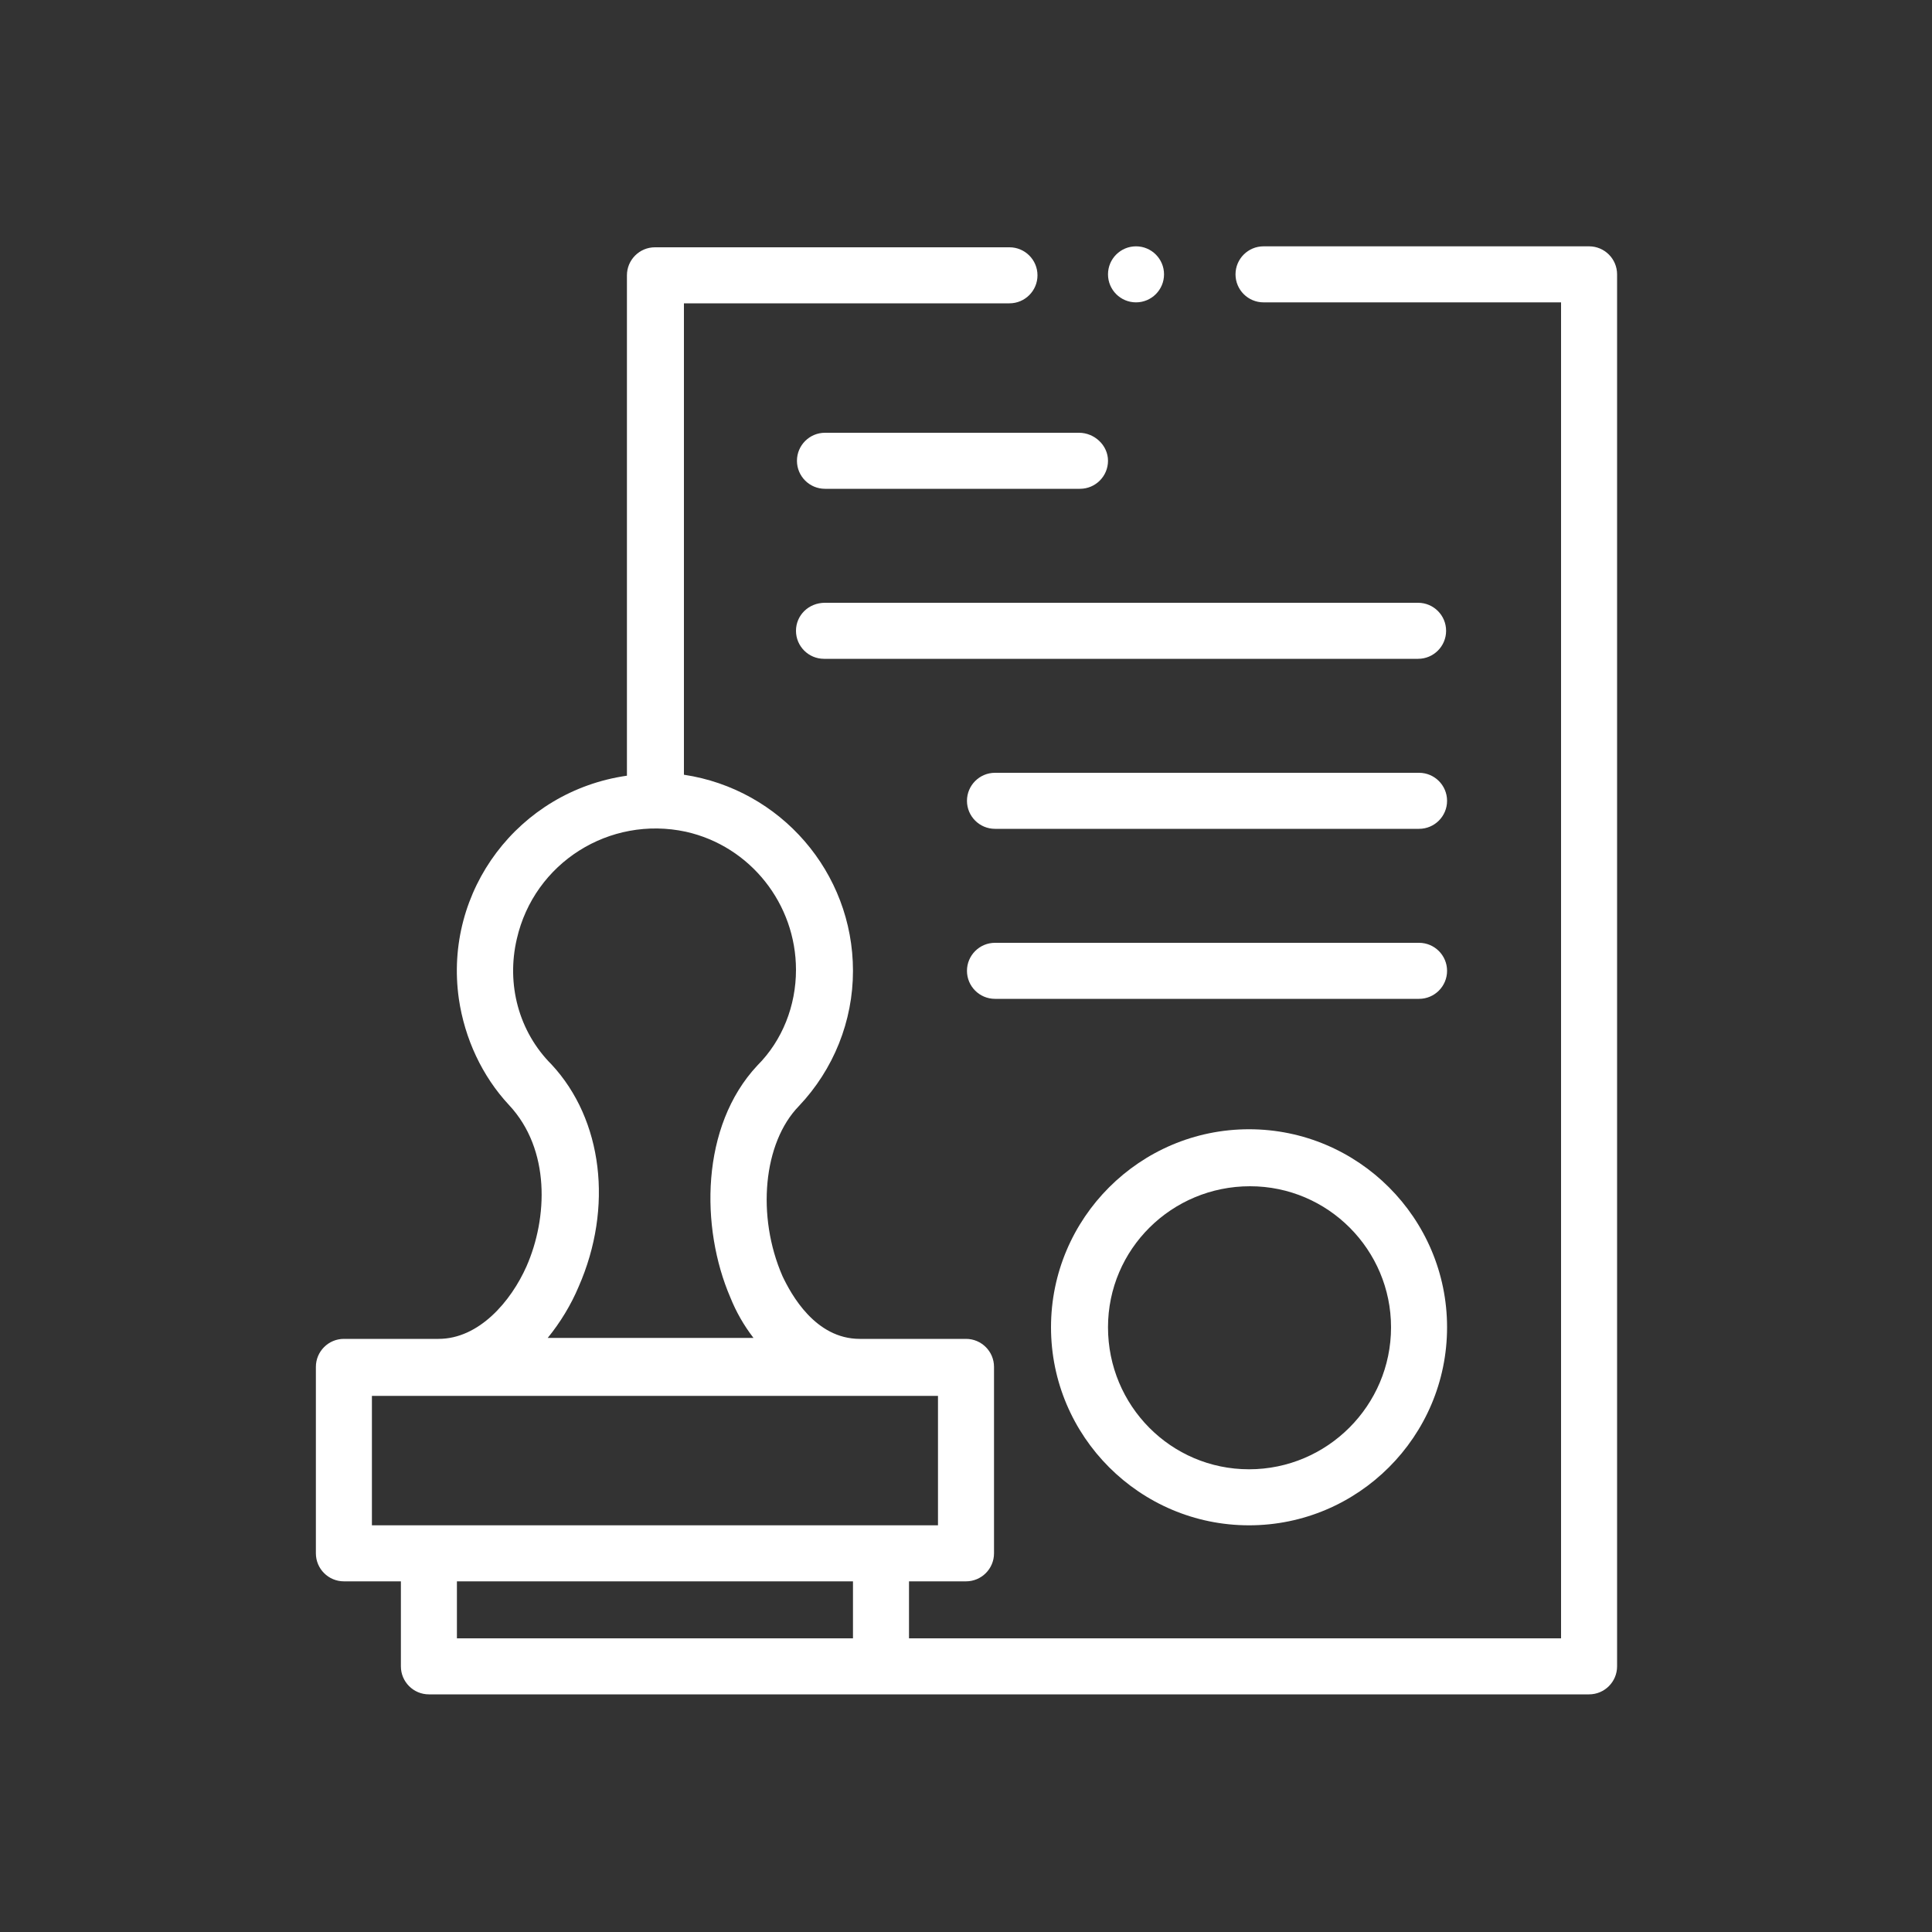
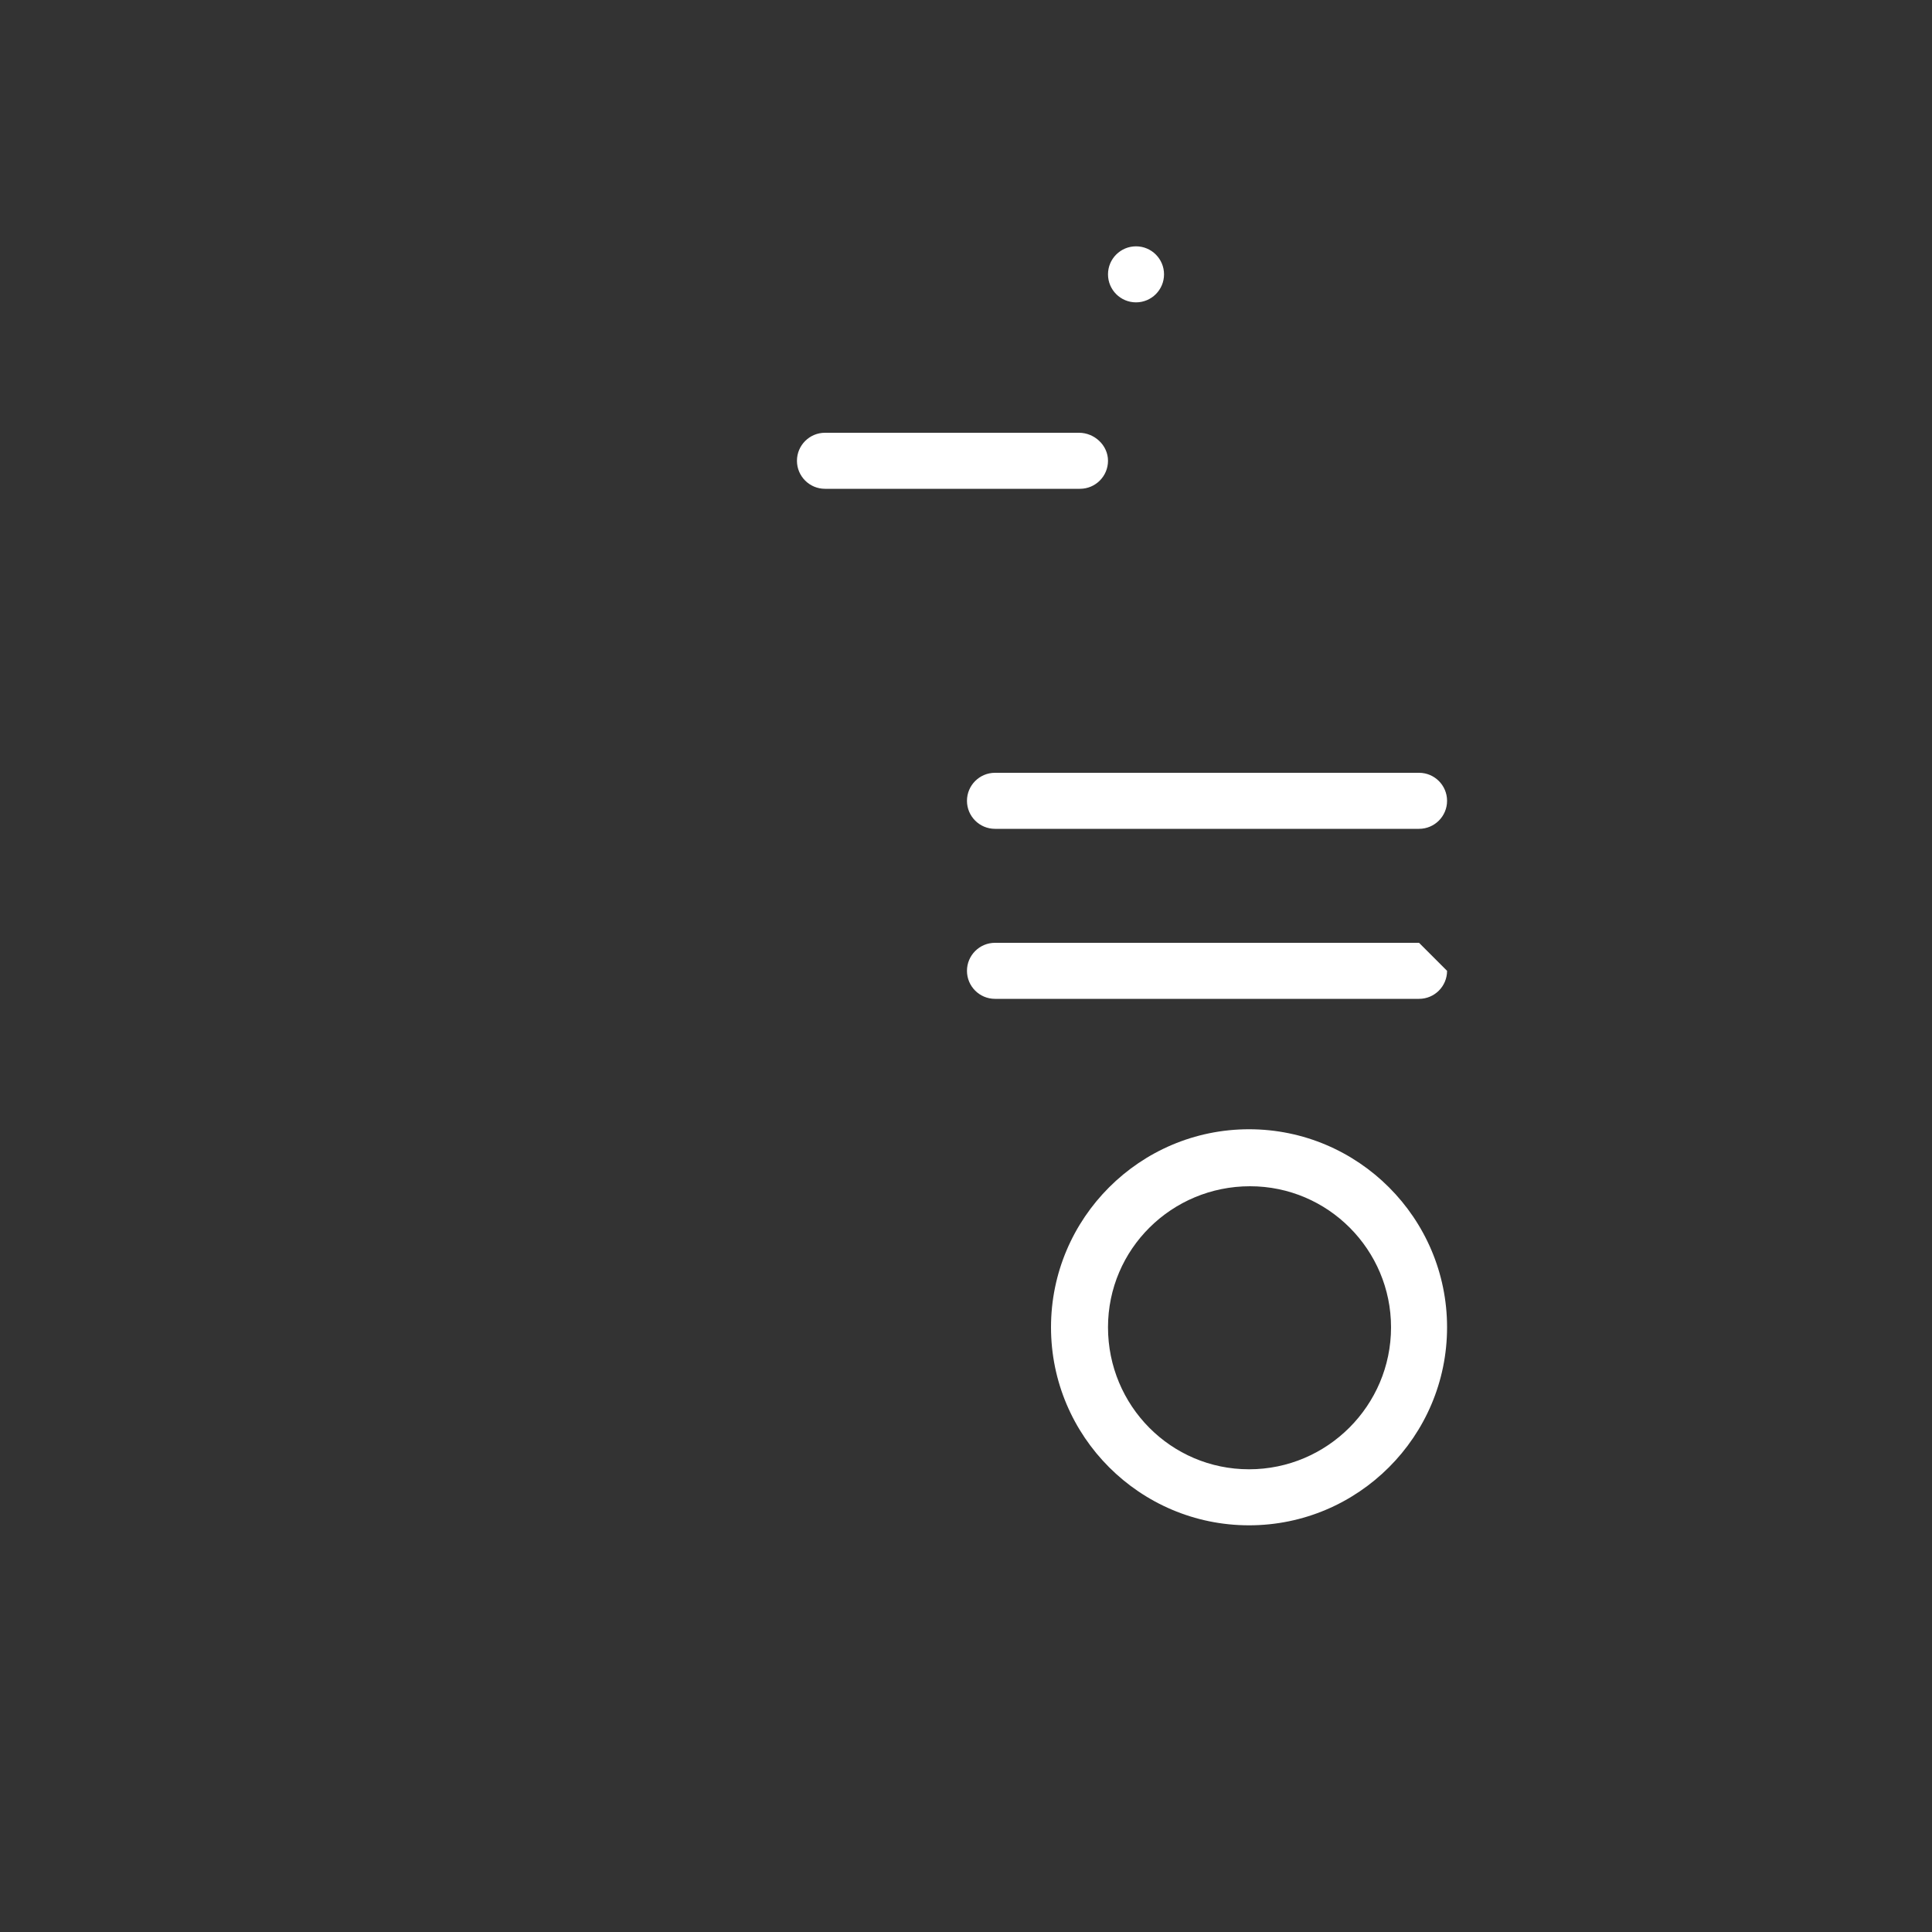
<svg xmlns="http://www.w3.org/2000/svg" version="1.1" id="Layer_1" x="0px" y="0px" viewBox="0 0 200 200" style="enable-background:new 0 0 200 200;" xml:space="preserve">
  <rect x="0" y="0" width="200" height="200" fill="#333333" stroke="none" />
  <style type="text/css">
	.st0{fill:#FFFFFF;}
</style>
-   <path class="st0" d="M45.4,138.6h-9.8c-1.6,0-2.9,1.3-2.9,2.9l0,0v19.3c0,1.6,1.3,2.9,2.9,2.9h5.9v8.8c0,1.6,1.3,2.9,2.9,2.9h120.1  c1.6,0,2.9-1.3,2.9-2.9V28.4c0-1.6-1.3-2.9-2.9-2.9h-33.7c-1.6,0-2.9,1.3-2.9,2.9c0,1.6,1.3,2.9,2.9,2.9h30.8v138.3H94.1v-5.9h5.9  c1.6,0,2.9-1.3,2.9-2.9v-19.3c0-1.6-1.3-2.9-2.9-2.9l0,0H89c-4.6,0-7.1-4.6-8-6.5c-2.7-6.2-2-13.8,1.7-17.6c3.6-3.8,5.6-8.8,5.6-14  c0-10.2-7.5-18.8-17.5-20.3V31.4h33.7c1.6,0,2.9-1.3,2.9-2.9c0-1.6-1.3-2.9-2.9-2.9H67.8c-1.6,0-2.9,1.3-2.9,2.9l0,0v51.8  c-11.2,1.6-19,11.9-17.4,23.1c0.6,4.1,2.4,8,5.2,11c4.3,4.6,4,11.7,1.8,16.7C52.9,134.7,49.6,138.6,45.4,138.6z M88.3,169.6h-41  v-5.9h41V169.6z M97.1,157.9H38.5v-13.4h58.6V157.9z M53.5,97.2c1.8-7.9,9.6-12.8,17.5-11.1c6.7,1.5,11.4,7.5,11.4,14.3  c0,3.7-1.4,7.3-4,9.9c-5.9,6.3-5.9,16.8-2.8,24c0.6,1.5,1.4,2.9,2.4,4.2H56.7c1.3-1.6,2.4-3.4,3.2-5.3c3.6-8.2,2.5-17.3-2.8-23  C53.7,106.8,52.4,101.9,53.5,97.2L53.5,97.2z" />
  <path class="st0" d="M129.3,116.9c-11.3,0-20.5,9.2-20.5,20.5s9.2,20.5,20.5,20.5c11.3,0,20.5-9.2,20.5-20.5c0,0,0,0,0,0  C149.8,126.1,140.6,116.9,129.3,116.9z M129.3,152.1c-8.1,0-14.6-6.6-14.6-14.7c0-8.1,6.6-14.6,14.7-14.6c8.1,0,14.6,6.6,14.6,14.6  C144,145.5,137.4,152.1,129.3,152.1C129.3,152.1,129.3,152.1,129.3,152.1z" />
  <path class="st0" d="M111.7,44.8H85.4c-1.6,0-2.9,1.3-2.9,2.9s1.3,2.9,2.9,2.9h26.4c1.6,0,2.9-1.3,2.9-2.9S113.3,44.8,111.7,44.8z" />
-   <path class="st0" d="M82.4,65.3c0,1.6,1.3,2.9,2.9,2.9l0,0h61.5c1.6,0,2.9-1.3,2.9-2.9c0-1.6-1.3-2.9-2.9-2.9l0,0H85.4  C83.7,62.4,82.4,63.7,82.4,65.3L82.4,65.3z" />
  <path class="st0" d="M146.9,80h-43.9c-1.6,0-2.9,1.3-2.9,2.9s1.3,2.9,2.9,2.9h43.9c1.6,0,2.9-1.3,2.9-2.9S148.5,80,146.9,80  C146.9,80,146.9,80,146.9,80z" />
-   <path class="st0" d="M146.9,97.6h-43.9c-1.6,0-2.9,1.3-2.9,2.9s1.3,2.9,2.9,2.9h43.9c1.6,0,2.9-1.3,2.9-2.9S148.5,97.6,146.9,97.6  C146.9,97.6,146.9,97.6,146.9,97.6z" />
+   <path class="st0" d="M146.9,97.6h-43.9c-1.6,0-2.9,1.3-2.9,2.9s1.3,2.9,2.9,2.9h43.9c1.6,0,2.9-1.3,2.9-2.9C146.9,97.6,146.9,97.6,146.9,97.6z" />
  <circle class="st0" cx="117.6" cy="28.4" r="2.9" />
</svg>